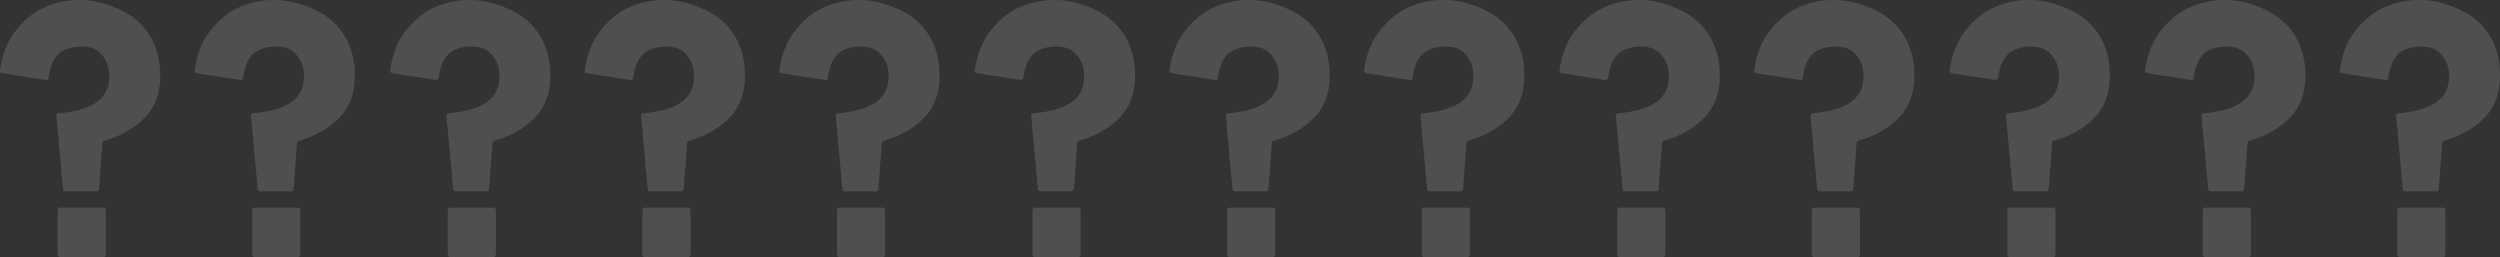
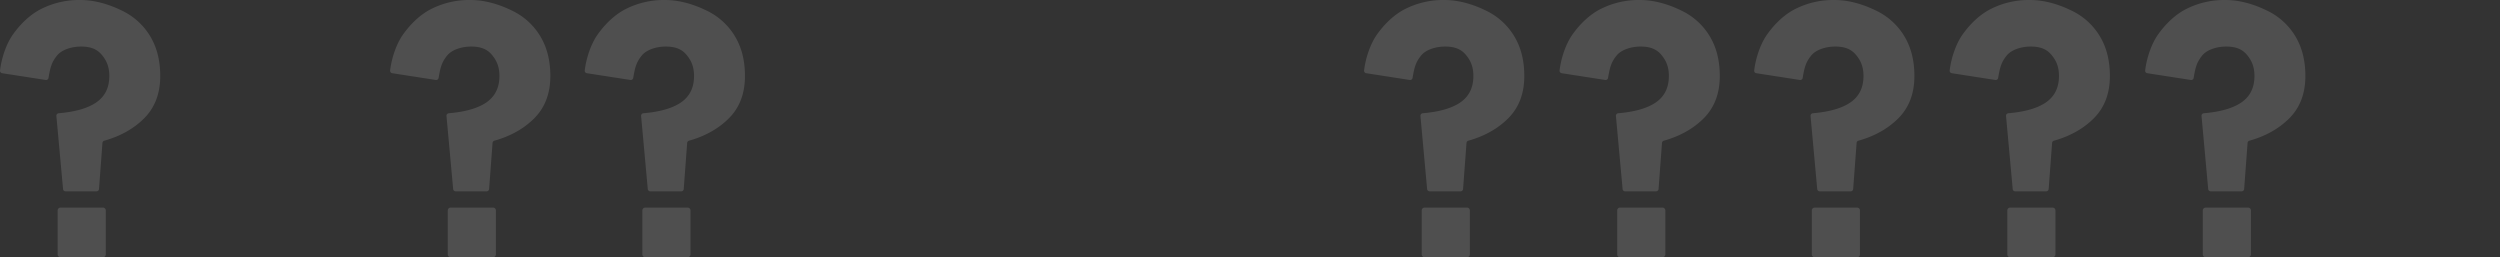
<svg xmlns="http://www.w3.org/2000/svg" width="2127.605" height="218.947" viewBox="0 0 2127.605 218.947">
  <rect x="0" y="0" width="2127.605" height="218.947" fill="#333333" stroke="none" />
  <defs>
    <clipPath id="clip-path">
      <rect id="長方形_35" data-name="長方形 35" width="136.374" height="218.947" fill="#fff" />
    </clipPath>
  </defs>
  <g id="グループ_2326" data-name="グループ 2326" transform="translate(41.242 -2363.806)" opacity="0.138">
    <g id="グループ_2316" data-name="グループ 2316" transform="translate(-41.242 2363.806)">
      <g id="グループ_28" data-name="グループ 28" clip-path="url(#clip-path)">
        <path id="パス_214" data-name="パス 214" d="M53.663,160.9,47.981,98.7a2.136,2.136,0,0,1,1.959-2.316q21.013-1.793,31.783-9.074,11.307-7.647,11.312-22.624c0-8.072-2.456-13.339-6.489-18.118s-9.491-6.952-17.564-6.952S52.515,42.325,48.521,47.3c-4.527,5.635-5.674,9.749-7.257,19.105a2.091,2.091,0,0,1-2.407,1.644L1.809,62.3A2.122,2.122,0,0,1,.015,59.968C1.3,49.336,5.34,37.252,11.139,29.157c6.159-8.6,14.355-16.812,24.233-21.7A71.632,71.632,0,0,1,68.232,0C81.4,0,93.673,4.092,103.87,9.082a56.26,56.26,0,0,1,23.9,21.669q8.6,14.184,8.6,33.938,0,22.309-13.7,36.009-13.245,13.243-33.924,19.044a2.132,2.132,0,0,0-1.56,1.886l-2.927,39.236a2.131,2.131,0,0,1-2.125,1.972H55.786a2.132,2.132,0,0,1-2.123-1.936M87.6,218.947H51.5a2.435,2.435,0,0,1-2.435-2.435V179.117a2.436,2.436,0,0,1,2.435-2.435H87.6a2.435,2.435,0,0,1,2.435,2.435v37.394a2.435,2.435,0,0,1-2.435,2.435" transform="translate(0 0)" fill="#fff" />
      </g>
    </g>
    <g id="グループ_2323" data-name="グループ 2323" transform="translate(622.008 2363.806)">
      <g id="グループ_28-2" data-name="グループ 28" clip-path="url(#clip-path)">
-         <path id="パス_214-2" data-name="パス 214" d="M53.663,160.9,47.981,98.7a2.136,2.136,0,0,1,1.959-2.316q21.013-1.793,31.783-9.074,11.307-7.647,11.312-22.624c0-8.072-2.456-13.339-6.489-18.118s-9.491-6.952-17.564-6.952S52.515,42.325,48.521,47.3c-4.527,5.635-5.674,9.749-7.257,19.105a2.091,2.091,0,0,1-2.407,1.644L1.809,62.3A2.122,2.122,0,0,1,.015,59.968C1.3,49.336,5.34,37.252,11.139,29.157c6.159-8.6,14.355-16.812,24.233-21.7A71.632,71.632,0,0,1,68.232,0C81.4,0,93.673,4.092,103.87,9.082a56.26,56.26,0,0,1,23.9,21.669q8.6,14.184,8.6,33.938,0,22.309-13.7,36.009-13.245,13.243-33.924,19.044a2.132,2.132,0,0,0-1.56,1.886l-2.927,39.236a2.131,2.131,0,0,1-2.125,1.972H55.786a2.132,2.132,0,0,1-2.123-1.936M87.6,218.947H51.5a2.435,2.435,0,0,1-2.435-2.435V179.117a2.436,2.436,0,0,1,2.435-2.435H87.6a2.435,2.435,0,0,1,2.435,2.435v37.394a2.435,2.435,0,0,1-2.435,2.435" transform="translate(0 0)" fill="#fff" />
-       </g>
+         </g>
    </g>
    <g id="グループ_2319" data-name="グループ 2319" transform="translate(290.753 2363.806)">
      <g id="グループ_28-3" data-name="グループ 28" clip-path="url(#clip-path)">
        <path id="パス_214-3" data-name="パス 214" d="M53.663,160.9,47.981,98.7a2.136,2.136,0,0,1,1.959-2.316q21.013-1.793,31.783-9.074,11.307-7.647,11.312-22.624c0-8.072-2.456-13.339-6.489-18.118s-9.491-6.952-17.564-6.952S52.515,42.325,48.521,47.3c-4.527,5.635-5.674,9.749-7.257,19.105a2.091,2.091,0,0,1-2.407,1.644L1.809,62.3A2.122,2.122,0,0,1,.015,59.968C1.3,49.336,5.34,37.252,11.139,29.157c6.159-8.6,14.355-16.812,24.233-21.7A71.632,71.632,0,0,1,68.232,0C81.4,0,93.673,4.092,103.87,9.082a56.26,56.26,0,0,1,23.9,21.669q8.6,14.184,8.6,33.938,0,22.309-13.7,36.009-13.245,13.243-33.924,19.044a2.132,2.132,0,0,0-1.56,1.886l-2.927,39.236a2.131,2.131,0,0,1-2.125,1.972H55.786a2.132,2.132,0,0,1-2.123-1.936M87.6,218.947H51.5a2.435,2.435,0,0,1-2.435-2.435V179.117a2.436,2.436,0,0,1,2.435-2.435H87.6a2.435,2.435,0,0,1,2.435,2.435v37.394a2.435,2.435,0,0,1-2.435,2.435" transform="translate(0 0)" fill="#fff" />
      </g>
    </g>
    <g id="グループ_2321" data-name="グループ 2321" transform="translate(954.004 2363.806)">
      <g id="グループ_28-4" data-name="グループ 28" clip-path="url(#clip-path)">
-         <path id="パス_214-4" data-name="パス 214" d="M53.663,160.9,47.981,98.7a2.136,2.136,0,0,1,1.959-2.316q21.013-1.793,31.783-9.074,11.307-7.647,11.312-22.624c0-8.072-2.456-13.339-6.489-18.118s-9.491-6.952-17.564-6.952S52.515,42.325,48.521,47.3c-4.527,5.635-5.674,9.749-7.257,19.105a2.091,2.091,0,0,1-2.407,1.644L1.809,62.3A2.122,2.122,0,0,1,.015,59.968C1.3,49.336,5.34,37.252,11.139,29.157c6.159-8.6,14.355-16.812,24.233-21.7A71.632,71.632,0,0,1,68.232,0C81.4,0,93.673,4.092,103.87,9.082a56.26,56.26,0,0,1,23.9,21.669q8.6,14.184,8.6,33.938,0,22.309-13.7,36.009-13.245,13.243-33.924,19.044a2.132,2.132,0,0,0-1.56,1.886l-2.927,39.236a2.131,2.131,0,0,1-2.125,1.972H55.786a2.132,2.132,0,0,1-2.123-1.936M87.6,218.947H51.5a2.435,2.435,0,0,1-2.435-2.435V179.117a2.436,2.436,0,0,1,2.435-2.435H87.6a2.435,2.435,0,0,1,2.435,2.435v37.394a2.435,2.435,0,0,1-2.435,2.435" transform="translate(0 0)" fill="#fff" />
-       </g>
+         </g>
    </g>
    <g id="グループ_2325" data-name="グループ 2325" transform="translate(1451.626 2363.806)">
      <g id="グループ_28-5" data-name="グループ 28" clip-path="url(#clip-path)">
        <path id="パス_214-5" data-name="パス 214" d="M53.663,160.9,47.981,98.7a2.136,2.136,0,0,1,1.959-2.316q21.013-1.793,31.783-9.074,11.307-7.647,11.312-22.624c0-8.072-2.456-13.339-6.489-18.118s-9.491-6.952-17.564-6.952S52.515,42.325,48.521,47.3c-4.527,5.635-5.674,9.749-7.257,19.105a2.091,2.091,0,0,1-2.407,1.644L1.809,62.3A2.122,2.122,0,0,1,.015,59.968C1.3,49.336,5.34,37.252,11.139,29.157c6.159-8.6,14.355-16.812,24.233-21.7A71.632,71.632,0,0,1,68.232,0C81.4,0,93.673,4.092,103.87,9.082a56.26,56.26,0,0,1,23.9,21.669q8.6,14.184,8.6,33.938,0,22.309-13.7,36.009-13.245,13.243-33.924,19.044a2.132,2.132,0,0,0-1.56,1.886l-2.927,39.236a2.131,2.131,0,0,1-2.125,1.972H55.786a2.132,2.132,0,0,1-2.123-1.936M87.6,218.947H51.5a2.435,2.435,0,0,1-2.435-2.435V179.117a2.436,2.436,0,0,1,2.435-2.435H87.6a2.435,2.435,0,0,1,2.435,2.435v37.394a2.435,2.435,0,0,1-2.435,2.435" transform="translate(0 0)" fill="#fff" />
      </g>
    </g>
    <g id="グループ_2341" data-name="グループ 2341" transform="translate(1949.989 2363.806)">
      <g id="グループ_28-6" data-name="グループ 28" clip-path="url(#clip-path)">
-         <path id="パス_214-6" data-name="パス 214" d="M53.663,160.9,47.981,98.7a2.136,2.136,0,0,1,1.959-2.316q21.013-1.793,31.783-9.074,11.307-7.647,11.312-22.624c0-8.072-2.456-13.339-6.489-18.118s-9.491-6.952-17.564-6.952S52.515,42.325,48.521,47.3c-4.527,5.635-5.674,9.749-7.257,19.105a2.091,2.091,0,0,1-2.407,1.644L1.809,62.3A2.122,2.122,0,0,1,.015,59.968C1.3,49.336,5.34,37.252,11.139,29.157c6.159-8.6,14.355-16.812,24.233-21.7A71.632,71.632,0,0,1,68.232,0C81.4,0,93.673,4.092,103.87,9.082a56.26,56.26,0,0,1,23.9,21.669q8.6,14.184,8.6,33.938,0,22.309-13.7,36.009-13.245,13.243-33.924,19.044a2.132,2.132,0,0,0-1.56,1.886l-2.927,39.236a2.131,2.131,0,0,1-2.125,1.972H55.786a2.132,2.132,0,0,1-2.123-1.936M87.6,218.947H51.5a2.435,2.435,0,0,1-2.435-2.435V179.117a2.436,2.436,0,0,1,2.435-2.435H87.6a2.435,2.435,0,0,1,2.435,2.435v37.394a2.435,2.435,0,0,1-2.435,2.435" transform="translate(0 0)" fill="#fff" />
-       </g>
+         </g>
    </g>
    <g id="グループ_2317" data-name="グループ 2317" transform="translate(124.386 2363.806)">
      <g id="グループ_28-7" data-name="グループ 28" clip-path="url(#clip-path)">
-         <path id="パス_214-7" data-name="パス 214" d="M53.663,160.9,47.981,98.7a2.136,2.136,0,0,1,1.959-2.316q21.013-1.793,31.783-9.074,11.307-7.647,11.312-22.624c0-8.072-2.456-13.339-6.489-18.118s-9.491-6.952-17.564-6.952S52.515,42.325,48.521,47.3c-4.527,5.635-5.674,9.749-7.257,19.105a2.091,2.091,0,0,1-2.407,1.644L1.809,62.3A2.122,2.122,0,0,1,.015,59.968C1.3,49.336,5.34,37.252,11.139,29.157c6.159-8.6,14.355-16.812,24.233-21.7A71.632,71.632,0,0,1,68.232,0C81.4,0,93.673,4.092,103.87,9.082a56.26,56.26,0,0,1,23.9,21.669q8.6,14.184,8.6,33.938,0,22.309-13.7,36.009-13.245,13.243-33.924,19.044a2.132,2.132,0,0,0-1.56,1.886l-2.927,39.236a2.131,2.131,0,0,1-2.125,1.972H55.786a2.132,2.132,0,0,1-2.123-1.936M87.6,218.947H51.5a2.435,2.435,0,0,1-2.435-2.435V179.117a2.436,2.436,0,0,1,2.435-2.435H87.6a2.435,2.435,0,0,1,2.435,2.435v37.394a2.435,2.435,0,0,1-2.435,2.435" transform="translate(0 0)" fill="#fff" />
-       </g>
+         </g>
    </g>
    <g id="グループ_2322" data-name="グループ 2322" transform="translate(788.376 2363.806)">
      <g id="グループ_28-8" data-name="グループ 28" clip-path="url(#clip-path)">
-         <path id="パス_214-8" data-name="パス 214" d="M53.663,160.9,47.981,98.7a2.136,2.136,0,0,1,1.959-2.316q21.013-1.793,31.783-9.074,11.307-7.647,11.312-22.624c0-8.072-2.456-13.339-6.489-18.118s-9.491-6.952-17.564-6.952S52.515,42.325,48.521,47.3c-4.527,5.635-5.674,9.749-7.257,19.105a2.091,2.091,0,0,1-2.407,1.644L1.809,62.3A2.122,2.122,0,0,1,.015,59.968C1.3,49.336,5.34,37.252,11.139,29.157c6.159-8.6,14.355-16.812,24.233-21.7A71.632,71.632,0,0,1,68.232,0C81.4,0,93.673,4.092,103.87,9.082a56.26,56.26,0,0,1,23.9,21.669q8.6,14.184,8.6,33.938,0,22.309-13.7,36.009-13.245,13.243-33.924,19.044a2.132,2.132,0,0,0-1.56,1.886l-2.927,39.236a2.131,2.131,0,0,1-2.125,1.972H55.786a2.132,2.132,0,0,1-2.123-1.936M87.6,218.947H51.5a2.435,2.435,0,0,1-2.435-2.435V179.117a2.436,2.436,0,0,1,2.435-2.435H87.6a2.435,2.435,0,0,1,2.435,2.435v37.394a2.435,2.435,0,0,1-2.435,2.435" transform="translate(0 0)" fill="#fff" />
-       </g>
+         </g>
    </g>
    <g id="グループ_2324" data-name="グループ 2324" transform="translate(1285.999 2363.806)">
      <g id="グループ_28-9" data-name="グループ 28" clip-path="url(#clip-path)">
        <path id="パス_214-9" data-name="パス 214" d="M53.663,160.9,47.981,98.7a2.136,2.136,0,0,1,1.959-2.316q21.013-1.793,31.783-9.074,11.307-7.647,11.312-22.624c0-8.072-2.456-13.339-6.489-18.118s-9.491-6.952-17.564-6.952S52.515,42.325,48.521,47.3c-4.527,5.635-5.674,9.749-7.257,19.105a2.091,2.091,0,0,1-2.407,1.644L1.809,62.3A2.122,2.122,0,0,1,.015,59.968C1.3,49.336,5.34,37.252,11.139,29.157c6.159-8.6,14.355-16.812,24.233-21.7A71.632,71.632,0,0,1,68.232,0C81.4,0,93.673,4.092,103.87,9.082a56.26,56.26,0,0,1,23.9,21.669q8.6,14.184,8.6,33.938,0,22.309-13.7,36.009-13.245,13.243-33.924,19.044a2.132,2.132,0,0,0-1.56,1.886l-2.927,39.236a2.131,2.131,0,0,1-2.125,1.972H55.786a2.132,2.132,0,0,1-2.123-1.936M87.6,218.947H51.5a2.435,2.435,0,0,1-2.435-2.435V179.117a2.436,2.436,0,0,1,2.435-2.435H87.6a2.435,2.435,0,0,1,2.435,2.435v37.394a2.435,2.435,0,0,1-2.435,2.435" transform="translate(0 0)" fill="#fff" />
      </g>
    </g>
    <g id="グループ_2342" data-name="グループ 2342" transform="translate(1784.361 2363.806)">
      <g id="グループ_28-10" data-name="グループ 28" clip-path="url(#clip-path)">
        <path id="パス_214-10" data-name="パス 214" d="M53.663,160.9,47.981,98.7a2.136,2.136,0,0,1,1.959-2.316q21.013-1.793,31.783-9.074,11.307-7.647,11.312-22.624c0-8.072-2.456-13.339-6.489-18.118s-9.491-6.952-17.564-6.952S52.515,42.325,48.521,47.3c-4.527,5.635-5.674,9.749-7.257,19.105a2.091,2.091,0,0,1-2.407,1.644L1.809,62.3A2.122,2.122,0,0,1,.015,59.968C1.3,49.336,5.34,37.252,11.139,29.157c6.159-8.6,14.355-16.812,24.233-21.7A71.632,71.632,0,0,1,68.232,0C81.4,0,93.673,4.092,103.87,9.082a56.26,56.26,0,0,1,23.9,21.669q8.6,14.184,8.6,33.938,0,22.309-13.7,36.009-13.245,13.243-33.924,19.044a2.132,2.132,0,0,0-1.56,1.886l-2.927,39.236a2.131,2.131,0,0,1-2.125,1.972H55.786a2.132,2.132,0,0,1-2.123-1.936M87.6,218.947H51.5a2.435,2.435,0,0,1-2.435-2.435V179.117a2.436,2.436,0,0,1,2.435-2.435H87.6a2.435,2.435,0,0,1,2.435,2.435v37.394a2.435,2.435,0,0,1-2.435,2.435" transform="translate(0 0)" fill="#fff" />
      </g>
    </g>
    <g id="グループ_2318" data-name="グループ 2318" transform="translate(456.381 2363.806)">
      <g id="グループ_28-11" data-name="グループ 28" clip-path="url(#clip-path)">
        <path id="パス_214-11" data-name="パス 214" d="M53.663,160.9,47.981,98.7a2.136,2.136,0,0,1,1.959-2.316q21.013-1.793,31.783-9.074,11.307-7.647,11.312-22.624c0-8.072-2.456-13.339-6.489-18.118s-9.491-6.952-17.564-6.952S52.515,42.325,48.521,47.3c-4.527,5.635-5.674,9.749-7.257,19.105a2.091,2.091,0,0,1-2.407,1.644L1.809,62.3A2.122,2.122,0,0,1,.015,59.968C1.3,49.336,5.34,37.252,11.139,29.157c6.159-8.6,14.355-16.812,24.233-21.7A71.632,71.632,0,0,1,68.232,0C81.4,0,93.673,4.092,103.87,9.082a56.26,56.26,0,0,1,23.9,21.669q8.6,14.184,8.6,33.938,0,22.309-13.7,36.009-13.245,13.243-33.924,19.044a2.132,2.132,0,0,0-1.56,1.886l-2.927,39.236a2.131,2.131,0,0,1-2.125,1.972H55.786a2.132,2.132,0,0,1-2.123-1.936M87.6,218.947H51.5a2.435,2.435,0,0,1-2.435-2.435V179.117a2.436,2.436,0,0,1,2.435-2.435H87.6a2.435,2.435,0,0,1,2.435,2.435v37.394a2.435,2.435,0,0,1-2.435,2.435" transform="translate(0 0)" fill="#fff" />
      </g>
    </g>
    <g id="グループ_2320" data-name="グループ 2320" transform="translate(1119.631 2363.806)">
      <g id="グループ_28-12" data-name="グループ 28" clip-path="url(#clip-path)">
        <path id="パス_214-12" data-name="パス 214" d="M53.663,160.9,47.981,98.7a2.136,2.136,0,0,1,1.959-2.316q21.013-1.793,31.783-9.074,11.307-7.647,11.312-22.624c0-8.072-2.456-13.339-6.489-18.118s-9.491-6.952-17.564-6.952S52.515,42.325,48.521,47.3c-4.527,5.635-5.674,9.749-7.257,19.105a2.091,2.091,0,0,1-2.407,1.644L1.809,62.3A2.122,2.122,0,0,1,.015,59.968C1.3,49.336,5.34,37.252,11.139,29.157c6.159-8.6,14.355-16.812,24.233-21.7A71.632,71.632,0,0,1,68.232,0C81.4,0,93.673,4.092,103.87,9.082a56.26,56.26,0,0,1,23.9,21.669q8.6,14.184,8.6,33.938,0,22.309-13.7,36.009-13.245,13.243-33.924,19.044a2.132,2.132,0,0,0-1.56,1.886l-2.927,39.236a2.131,2.131,0,0,1-2.125,1.972H55.786a2.132,2.132,0,0,1-2.123-1.936M87.6,218.947H51.5a2.435,2.435,0,0,1-2.435-2.435V179.117a2.436,2.436,0,0,1,2.435-2.435H87.6a2.435,2.435,0,0,1,2.435,2.435v37.394a2.435,2.435,0,0,1-2.435,2.435" transform="translate(0 0)" fill="#fff" />
      </g>
    </g>
    <g id="グループ_2343" data-name="グループ 2343" transform="translate(1617.994 2363.806)">
      <g id="グループ_28-13" data-name="グループ 28" clip-path="url(#clip-path)">
        <path id="パス_214-13" data-name="パス 214" d="M53.663,160.9,47.981,98.7a2.136,2.136,0,0,1,1.959-2.316q21.013-1.793,31.783-9.074,11.307-7.647,11.312-22.624c0-8.072-2.456-13.339-6.489-18.118s-9.491-6.952-17.564-6.952S52.515,42.325,48.521,47.3c-4.527,5.635-5.674,9.749-7.257,19.105a2.091,2.091,0,0,1-2.407,1.644L1.809,62.3A2.122,2.122,0,0,1,.015,59.968C1.3,49.336,5.34,37.252,11.139,29.157c6.159-8.6,14.355-16.812,24.233-21.7A71.632,71.632,0,0,1,68.232,0C81.4,0,93.673,4.092,103.87,9.082a56.26,56.26,0,0,1,23.9,21.669q8.6,14.184,8.6,33.938,0,22.309-13.7,36.009-13.245,13.243-33.924,19.044a2.132,2.132,0,0,0-1.56,1.886l-2.927,39.236a2.131,2.131,0,0,1-2.125,1.972H55.786a2.132,2.132,0,0,1-2.123-1.936M87.6,218.947H51.5a2.435,2.435,0,0,1-2.435-2.435V179.117a2.436,2.436,0,0,1,2.435-2.435H87.6a2.435,2.435,0,0,1,2.435,2.435v37.394a2.435,2.435,0,0,1-2.435,2.435" transform="translate(0 0)" fill="#fff" />
      </g>
    </g>
  </g>
</svg>